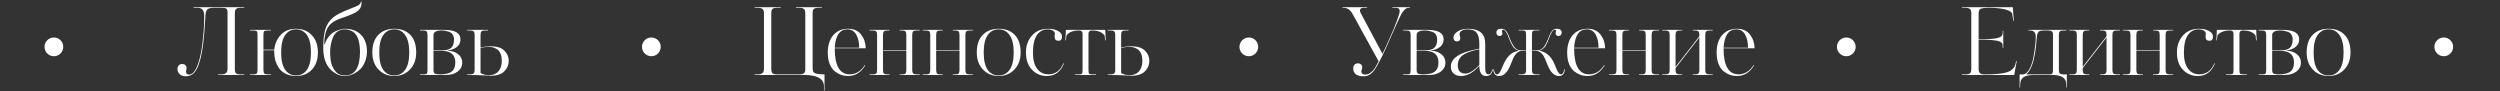
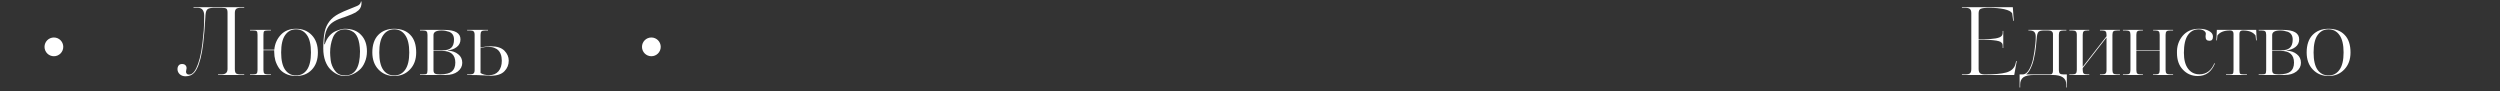
<svg xmlns="http://www.w3.org/2000/svg" width="1067" height="39" viewBox="0 0 1067 39" fill="none">
  <rect x="0" y="0" width="1067" height="39" fill="#333333" stroke="none" />
  <path d="M104.232 31.76V32H93.072V31.76H94.472C96.232 31.76 97.112 30.987 97.112 29.44V5.44C97.112 4.507 96.939 3.92 96.592 3.68C96.246 3.44 95.512 3.32 94.392 3.32H91.552C90.059 3.32 89.059 3.533 88.552 3.96C88.072 4.387 87.792 5.187 87.712 6.36C87.632 7.133 87.552 8.32 87.472 9.92C87.365 11.467 87.285 12.653 87.232 13.48C86.885 17.48 86.552 20.307 86.232 21.96C85.459 26.227 84.406 29.187 83.072 30.84C82.112 31.987 80.819 32.56 79.192 32.56C78.206 32.56 77.379 32.267 76.712 31.68C76.072 31.067 75.752 30.347 75.752 29.52C75.752 28.88 75.912 28.36 76.232 27.96C76.552 27.533 77.046 27.32 77.712 27.32C78.326 27.32 78.792 27.48 79.112 27.8C79.459 28.12 79.632 28.56 79.632 29.12C79.632 29.2 79.592 29.427 79.512 29.8C79.432 30.173 79.392 30.453 79.392 30.64C79.392 30.96 79.499 31.24 79.712 31.48C79.925 31.72 80.232 31.84 80.632 31.84C81.486 31.84 82.246 31.4 82.912 30.52C84.112 28.92 85.099 26.107 85.872 22.08C86.192 20.453 86.552 17.44 86.952 13.04C87.085 11.253 87.152 9.147 87.152 6.72C87.152 4.453 86.219 3.32 84.352 3.32H82.592V3.08H104.232V3.32H102.792C101.859 3.32 101.192 3.48 100.792 3.8C100.419 4.12 100.232 4.707 100.232 5.56V29.44C100.232 30.347 100.392 30.96 100.712 31.28C101.059 31.6 101.752 31.76 102.792 31.76H104.232ZM126.354 12.28C129.101 12.28 131.341 13.187 133.074 15C134.807 16.813 135.674 19.28 135.674 22.4C135.674 25.493 134.807 27.947 133.074 29.76C131.367 31.547 129.127 32.44 126.354 32.44C124.701 32.44 123.247 32.133 121.994 31.52C120.741 30.907 119.767 30.093 119.074 29.08C118.381 28.04 117.861 26.947 117.514 25.8C117.194 24.627 117.034 23.4 117.034 22.12V21.44H112.434V29.88C112.434 30.627 112.567 31.133 112.834 31.4C113.101 31.64 113.647 31.76 114.474 31.76H115.634V32H106.714V31.76H107.874C108.701 31.76 109.247 31.64 109.514 31.4C109.781 31.133 109.914 30.627 109.914 29.88V14.88C109.914 14.027 109.794 13.507 109.554 13.32C109.341 13.107 108.781 13 107.874 13H106.714V12.76H115.634V13H114.474C113.567 13 112.994 13.107 112.754 13.32C112.541 13.507 112.434 14.027 112.434 14.88V21.2H117.074C117.287 18.747 118.207 16.64 119.834 14.88C121.434 13.147 123.607 12.28 126.354 12.28ZM132.714 22.4C132.714 19.04 132.141 16.56 130.994 14.96C129.847 13.333 128.301 12.52 126.354 12.52C124.407 12.52 122.861 13.333 121.714 14.96C120.567 16.56 119.994 19.04 119.994 22.4C119.994 25.707 120.567 28.173 121.714 29.8C122.861 31.4 124.407 32.2 126.354 32.2C128.301 32.2 129.847 31.4 130.994 29.8C132.141 28.173 132.714 25.707 132.714 22.4ZM156.612 21.92C156.612 23.6 156.306 25.147 155.692 26.56C155.106 27.973 154.319 29.093 153.332 29.92C151.332 31.6 149.239 32.44 147.052 32.44C144.999 32.44 143.026 31.533 141.132 29.72C140.172 28.813 139.399 27.573 138.812 26C138.252 24.427 137.972 22.667 137.972 20.72C137.972 17.707 138.172 15.32 138.572 13.56C138.919 11.88 139.612 10.373 140.652 9.04C141.586 7.84 142.879 6.8 144.532 5.92C144.799 5.787 145.186 5.6 145.692 5.36C146.199 5.12 146.559 4.947 146.772 4.84C147.572 4.493 148.519 4.107 149.612 3.68C150.706 3.253 151.652 2.867 152.452 2.52C153.386 2.12 153.919 1.493 154.052 0.64H154.292C154.399 2.267 153.986 3.507 153.052 4.36C152.919 4.493 152.492 4.813 151.772 5.32C151.639 5.427 151.079 5.693 150.092 6.12C149.852 6.227 149.199 6.48 148.132 6.88C148.079 6.907 147.692 7.053 146.972 7.32C146.279 7.56 145.906 7.68 145.852 7.68C144.172 8.267 142.852 8.907 141.892 9.6C140.932 10.267 140.159 11.187 139.572 12.36C138.826 13.827 138.426 16 138.372 18.88H138.612C139.066 17.493 139.706 16.32 140.532 15.36C141.386 14.4 142.279 13.72 143.212 13.32C144.146 12.92 144.919 12.653 145.532 12.52C146.172 12.36 146.732 12.28 147.212 12.28C150.199 12.28 152.506 13.16 154.132 14.92C155.786 16.653 156.612 18.987 156.612 21.92ZM153.652 21.92C153.546 17.147 152.359 14.253 150.092 13.24C149.132 12.76 148.172 12.52 147.212 12.52C145.986 12.52 144.919 12.84 144.012 13.48C143.132 14.12 142.479 14.987 142.052 16.08C141.279 18.027 140.892 20.133 140.892 22.4C140.892 23.2 140.972 24.293 141.132 25.68C141.239 26.533 141.439 27.307 141.732 28C142.266 29.28 142.946 30.307 143.772 31.08C144.626 31.827 145.799 32.2 147.292 32.2C151.532 32.2 153.652 28.773 153.652 21.92ZM177.63 22.4C177.63 25.387 176.75 27.8 174.99 29.64C173.23 31.507 170.99 32.44 168.27 32.44C165.55 32.44 163.31 31.52 161.55 29.68C159.79 27.84 158.91 25.413 158.91 22.4C158.91 19.173 159.75 16.68 161.43 14.92C163.137 13.16 165.417 12.28 168.27 12.28C171.177 12.28 173.457 13.147 175.11 14.88C176.79 16.587 177.63 19.093 177.63 22.4ZM174.67 22.4C174.67 19.067 174.083 16.587 172.91 14.96C171.763 13.333 170.217 12.52 168.27 12.52C166.297 12.52 164.737 13.333 163.59 14.96C162.443 16.56 161.87 19.04 161.87 22.4C161.87 25.76 162.443 28.24 163.59 29.84C164.737 31.413 166.297 32.2 168.27 32.2C170.217 32.2 171.763 31.4 172.91 29.8C174.083 28.173 174.67 25.707 174.67 22.4ZM191.173 21.48V21.6C192.986 21.707 194.453 22.227 195.573 23.16C196.72 24.067 197.293 25.28 197.293 26.8C197.293 28.267 196.653 29.507 195.373 30.52C194.093 31.507 192.4 32 190.293 32H179.253V31.76H180.413C181.32 31.76 181.88 31.667 182.093 31.48C182.333 31.267 182.453 30.733 182.453 29.88V14.88C182.453 14.133 182.32 13.64 182.053 13.4C181.786 13.133 181.24 13 180.413 13H179.253V12.76H189.653C194.24 12.76 196.533 14.107 196.533 16.8C196.533 18.16 196 19.253 194.933 20.08C193.893 20.88 192.64 21.347 191.173 21.48ZM193.773 16.88C193.773 15.2 193.066 14.093 191.653 13.56C190.56 13.187 189.52 13 188.533 13C186.186 13 185.013 13.653 185.013 14.96V21.48H188.813C190.546 21.48 191.8 21.12 192.573 20.4C193.373 19.653 193.773 18.48 193.773 16.88ZM194.333 26.72C194.333 23.387 192.44 21.72 188.653 21.72H185.013V29.92C185.013 30.667 185.213 31.16 185.613 31.4C186.04 31.64 186.8 31.76 187.893 31.76C188.986 31.76 190 31.64 190.933 31.4C191.68 31.213 192.253 30.96 192.653 30.64C193.773 29.813 194.333 28.507 194.333 26.72ZM205.09 14.88V20.32C206.45 19.947 207.944 19.76 209.57 19.76C212.13 19.76 214.037 20.387 215.29 21.64C216.517 22.893 217.13 24.307 217.13 25.88C217.13 27.64 216.517 29.147 215.29 30.4C214.064 31.68 212.117 32.32 209.45 32.32C208.784 32.32 208.01 32.28 207.13 32.2C204.917 32.067 202.33 32 199.37 32V31.76H200.57C201.29 31.76 201.797 31.627 202.09 31.36C202.41 31.093 202.57 30.6 202.57 29.88V14.88C202.57 14.16 202.424 13.667 202.13 13.4C201.864 13.133 201.344 13 200.57 13H199.37V12.76H208.29V13H207.09C206.317 13 205.784 13.133 205.49 13.4C205.224 13.667 205.09 14.16 205.09 14.88ZM214.17 25.88C214.17 25.373 214.13 24.893 214.05 24.44C213.997 23.96 213.85 23.44 213.61 22.88C213.37 22.32 213.05 21.84 212.65 21.44C212.277 21.04 211.73 20.707 211.01 20.44C210.317 20.147 209.49 20 208.53 20C207.277 20 206.13 20.187 205.09 20.56V31.16C206.077 31.773 207.304 32.08 208.77 32.08C210.45 32.08 211.77 31.533 212.73 30.44C213.69 29.32 214.17 27.8 214.17 25.88Z" fill="white" />
-   <path d="M351.904 31.76V38.6H351.664V36.88C351.664 33.627 348.824 32 343.144 32H322.064V31.76H323.344C324.304 31.76 324.997 31.573 325.424 31.2C325.85 30.827 326.064 30.24 326.064 29.44V5.64C326.064 4.813 325.864 4.227 325.464 3.88C325.064 3.507 324.357 3.32 323.344 3.32H322.064V3.08H333.184V3.32H331.824C330.784 3.32 330.077 3.48 329.704 3.8C329.357 4.12 329.184 4.733 329.184 5.64V29.44C329.184 30.347 329.357 30.96 329.704 31.28C330.05 31.6 330.77 31.76 331.864 31.76H341.024C342.09 31.76 342.797 31.587 343.144 31.24C343.517 30.893 343.704 30.293 343.704 29.44V5.64C343.704 4.76 343.504 4.16 343.104 3.84C342.704 3.493 342.01 3.32 341.024 3.32H339.704V3.08H350.824V3.32H349.504C348.437 3.32 347.717 3.48 347.344 3.8C346.997 4.12 346.824 4.733 346.824 5.64V29.04C346.85 29.813 346.957 30.36 347.144 30.68C347.33 31 347.757 31.253 348.424 31.44C349.117 31.6 350.277 31.707 351.904 31.76ZM362.014 12.28C364.414 12.28 366.254 13.107 367.534 14.76C368.814 16.44 369.467 18.387 369.494 20.6H356.254C356.254 28.013 358.374 31.72 362.614 31.72C365.281 31.72 367.441 30.4 369.094 27.76L369.294 27.88C367.507 30.92 365.027 32.44 361.854 32.44C360.894 32.44 359.934 32.28 358.974 31.96C358.041 31.613 357.134 31.093 356.254 30.4C355.374 29.68 354.654 28.64 354.094 27.28C353.561 25.92 353.294 24.32 353.294 22.48C353.294 19.36 354.067 16.88 355.614 15.04C357.187 13.2 359.321 12.28 362.014 12.28ZM356.254 20.36H366.694C366.694 18.093 366.281 16.227 365.454 14.76C364.601 13.267 363.347 12.52 361.694 12.52C358.414 12.52 356.601 15.133 356.254 20.36ZM392.537 31.76V32H383.977V31.76H384.857C385.657 31.76 386.177 31.64 386.417 31.4C386.684 31.133 386.817 30.627 386.817 29.88V21.72H376.857V29.88C376.857 30.627 376.991 31.133 377.257 31.4C377.524 31.64 378.057 31.76 378.857 31.76H379.657V32H371.137V31.76H372.297C373.124 31.76 373.671 31.64 373.937 31.4C374.204 31.133 374.337 30.627 374.337 29.88V14.88C374.337 14.133 374.204 13.64 373.937 13.4C373.671 13.133 373.124 13 372.297 13H371.137V12.76H379.657V13H378.857C378.057 13 377.524 13.133 377.257 13.4C376.991 13.64 376.857 14.133 376.857 14.88V21.48H386.817V14.88C386.817 14.133 386.684 13.64 386.417 13.4C386.177 13.133 385.657 13 384.857 13H384.017V12.76H392.537V13H391.377C390.551 13 390.004 13.133 389.737 13.4C389.471 13.64 389.337 14.133 389.337 14.88V29.88C389.337 30.6 389.471 31.093 389.737 31.36C390.031 31.627 390.577 31.76 391.377 31.76H392.537ZM415.233 31.76V32H406.673V31.76H407.553C408.353 31.76 408.873 31.64 409.113 31.4C409.379 31.133 409.513 30.627 409.513 29.88V21.72H399.553V29.88C399.553 30.627 399.686 31.133 399.953 31.4C400.219 31.64 400.753 31.76 401.553 31.76H402.353V32H393.833V31.76H394.993C395.819 31.76 396.366 31.64 396.633 31.4C396.899 31.133 397.033 30.627 397.033 29.88V14.88C397.033 14.133 396.899 13.64 396.633 13.4C396.366 13.133 395.819 13 394.993 13H393.833V12.76H402.353V13H401.553C400.753 13 400.219 13.133 399.953 13.4C399.686 13.64 399.553 14.133 399.553 14.88V21.48H409.513V14.88C409.513 14.133 409.379 13.64 409.113 13.4C408.873 13.133 408.353 13 407.553 13H406.713V12.76H415.233V13H414.073C413.246 13 412.699 13.133 412.433 13.4C412.166 13.64 412.033 14.133 412.033 14.88V29.88C412.033 30.6 412.166 31.093 412.433 31.36C412.726 31.627 413.273 31.76 414.073 31.76H415.233ZM435.608 22.4C435.608 25.387 434.728 27.8 432.968 29.64C431.208 31.507 428.968 32.44 426.248 32.44C423.528 32.44 421.288 31.52 419.528 29.68C417.768 27.84 416.888 25.413 416.888 22.4C416.888 19.173 417.728 16.68 419.408 14.92C421.114 13.16 423.394 12.28 426.248 12.28C429.155 12.28 431.435 13.147 433.088 14.88C434.768 16.587 435.608 19.093 435.608 22.4ZM432.648 22.4C432.648 19.067 432.061 16.587 430.888 14.96C429.741 13.333 428.194 12.52 426.248 12.52C424.274 12.52 422.714 13.333 421.568 14.96C420.421 16.56 419.848 19.04 419.848 22.4C419.848 25.76 420.421 28.24 421.568 29.84C422.714 31.413 424.274 32.2 426.248 32.2C428.194 32.2 429.741 31.4 430.888 29.8C432.061 28.173 432.648 25.707 432.648 22.4ZM447.463 31.72C450.423 31.72 452.557 30.147 453.863 27L454.103 27.08C452.663 30.653 450.223 32.44 446.783 32.44C444.25 32.44 442.143 31.547 440.463 29.76C438.757 28.027 437.903 25.627 437.903 22.56C437.823 19.76 438.623 17.347 440.303 15.32C442.01 13.293 444.357 12.28 447.343 12.28C449.103 12.28 450.53 12.6 451.623 13.24C452.717 13.853 453.263 14.64 453.263 15.6C453.263 16.8 452.77 17.4 451.783 17.4C450.663 17.4 450.103 16.813 450.103 15.64C450.103 15.587 450.117 15.4 450.143 15.08C450.197 14.733 450.223 14.507 450.223 14.4C450.223 13.893 449.943 13.453 449.383 13.08C448.823 12.707 448.09 12.52 447.183 12.52C445.237 12.52 443.69 13.347 442.543 15C441.423 16.627 440.863 19.147 440.863 22.56C440.863 25.52 441.463 27.787 442.663 29.36C443.863 30.933 445.463 31.72 447.463 31.72ZM464.561 14.44V29.88C464.561 30.733 464.667 31.267 464.881 31.48C465.121 31.667 465.681 31.76 466.561 31.76H467.761V32H458.841V31.76H460.081C460.961 31.76 461.507 31.667 461.721 31.48C461.934 31.267 462.041 30.733 462.041 29.88V14.44C462.041 13.48 461.561 13 460.601 13C457.987 13 456.174 13.72 455.161 15.16L454.961 17.24H454.721C454.747 16.387 454.814 14.893 454.921 12.76H471.721C471.774 13.587 471.841 15.08 471.921 17.24H471.681L471.441 15.16C470.427 13.72 468.614 13 466.001 13C465.041 13 464.561 13.48 464.561 14.44ZM478.498 14.88V20.32C479.858 19.947 481.351 19.76 482.978 19.76C485.538 19.76 487.445 20.387 488.698 21.64C489.924 22.893 490.538 24.307 490.538 25.88C490.538 27.64 489.924 29.147 488.698 30.4C487.471 31.68 485.525 32.32 482.858 32.32C482.191 32.32 481.418 32.28 480.538 32.2C478.324 32.067 475.738 32 472.778 32V31.76H473.978C474.698 31.76 475.204 31.627 475.498 31.36C475.818 31.093 475.978 30.6 475.978 29.88V14.88C475.978 14.16 475.831 13.667 475.538 13.4C475.271 13.133 474.751 13 473.978 13H472.778V12.76H481.698V13H480.498C479.724 13 479.191 13.133 478.898 13.4C478.631 13.667 478.498 14.16 478.498 14.88ZM487.578 25.88C487.578 25.373 487.538 24.893 487.458 24.44C487.404 23.96 487.258 23.44 487.018 22.88C486.778 22.32 486.458 21.84 486.058 21.44C485.685 21.04 485.138 20.707 484.418 20.44C483.724 20.147 482.898 20 481.938 20C480.684 20 479.538 20.187 478.498 20.56V31.16C479.484 31.773 480.711 32.08 482.178 32.08C483.858 32.08 485.178 31.533 486.138 30.44C487.098 29.32 487.578 27.8 487.578 25.88Z" fill="white" />
-   <path d="M601.799 3.08V3.32H600.759C599.826 3.64 598.933 4.547 598.079 6.04C597.786 6.547 596.933 8.36 595.519 11.48L591.319 20.96C589.266 25.387 587.693 28.36 586.599 29.88C585.319 31.667 583.799 32.56 582.039 32.56C579.053 32.56 577.559 31.413 577.559 29.12C577.559 28.48 577.746 27.973 578.119 27.6C578.493 27.227 578.973 27.04 579.559 27.04C580.119 27.04 580.559 27.187 580.879 27.48C581.226 27.773 581.399 28.2 581.399 28.76C581.399 28.947 581.333 29.24 581.199 29.64C581.066 30.04 580.999 30.307 580.999 30.44C580.999 30.84 581.146 31.173 581.439 31.44C581.759 31.707 582.133 31.84 582.559 31.84C583.946 31.84 585.199 31.133 586.319 29.72C586.666 29.32 587.359 28.133 588.399 26.16L577.119 5.68C576.186 4.107 574.946 3.32 573.399 3.32H572.959V3.08H583.479V3.32H582.079C580.986 3.32 580.439 3.693 580.439 4.44C580.439 4.787 580.519 5.12 580.679 5.44L590.039 22.96C590.573 21.947 591.693 19.507 593.399 15.64C594.439 13.32 595.359 11.093 596.159 8.96C596.986 6.747 597.399 5.347 597.399 4.76C597.399 3.8 596.839 3.32 595.719 3.32H594.279V3.08H601.799ZM610.779 21.48V21.6C612.592 21.707 614.059 22.227 615.179 23.16C616.325 24.067 616.899 25.28 616.899 26.8C616.899 28.267 616.259 29.507 614.979 30.52C613.699 31.507 612.005 32 609.899 32H598.859V31.76H600.019C600.925 31.76 601.485 31.667 601.699 31.48C601.939 31.267 602.059 30.733 602.059 29.88V14.88C602.059 14.133 601.925 13.64 601.659 13.4C601.392 13.133 600.845 13 600.019 13H598.859V12.76H609.259C613.845 12.76 616.139 14.107 616.139 16.8C616.139 18.16 615.605 19.253 614.539 20.08C613.499 20.88 612.245 21.347 610.779 21.48ZM613.379 16.88C613.379 15.2 612.672 14.093 611.259 13.56C610.165 13.187 609.125 13 608.139 13C605.792 13 604.619 13.653 604.619 14.96V21.48H608.419C610.152 21.48 611.405 21.12 612.179 20.4C612.979 19.653 613.379 18.48 613.379 16.88ZM613.939 26.72C613.939 23.387 612.045 21.72 608.259 21.72H604.619V29.92C604.619 30.667 604.819 31.16 605.219 31.4C605.645 31.64 606.405 31.76 607.499 31.76C608.592 31.76 609.605 31.64 610.539 31.4C611.285 31.213 611.859 30.96 612.259 30.64C613.379 29.813 613.939 28.507 613.939 26.72ZM635.296 31.72C636.069 31.72 636.602 31.013 636.896 29.6H637.136C636.842 31.493 635.896 32.44 634.296 32.44C632.349 32.44 631.376 31 631.376 28.12C628.709 31 626.149 32.44 623.696 32.44C622.256 32.44 621.149 32.08 620.376 31.36C619.602 30.613 619.216 29.64 619.216 28.44C619.216 24.893 622.896 22.413 630.256 21L631.376 20.8V18.64C631.376 16.48 630.989 14.92 630.216 13.96C629.469 13 628.162 12.52 626.296 12.52C625.362 12.52 624.562 12.707 623.896 13.08C623.256 13.453 622.936 13.973 622.936 14.64C622.936 14.827 622.989 15.093 623.096 15.44C623.202 15.787 623.256 16.027 623.256 16.16C623.256 17.173 622.749 17.68 621.736 17.68C621.336 17.68 621.002 17.533 620.736 17.24C620.469 16.947 620.336 16.56 620.336 16.08C620.336 15.067 620.936 14.173 622.136 13.4C623.282 12.653 624.749 12.28 626.536 12.28C631.442 12.28 633.896 14.4 633.896 18.64V29.36C633.896 30.933 634.362 31.72 635.296 31.72ZM631.376 27.76V21.04C628.682 21.52 626.549 22.213 624.976 23.12C623.109 24.187 622.176 25.787 622.176 27.92C622.176 29.093 622.469 29.973 623.056 30.56C623.642 31.12 624.429 31.4 625.416 31.4C626.322 31.4 627.349 31.013 628.496 30.24C629.589 29.493 630.549 28.667 631.376 27.76ZM641.565 12.72C641.218 12.72 641.045 12.907 641.045 13.28C641.045 13.307 641.072 13.467 641.125 13.76C641.205 14.027 641.245 14.227 641.245 14.36C641.245 14.627 641.125 14.867 640.885 15.08C640.645 15.267 640.338 15.36 639.965 15.36C639.565 15.36 639.245 15.227 639.005 14.96C638.765 14.667 638.645 14.307 638.645 13.88C638.645 13.4 638.818 13.013 639.165 12.72C639.512 12.427 639.992 12.28 640.605 12.28C641.112 12.28 641.552 12.36 641.925 12.52C642.565 12.733 643.205 13.56 643.845 15C643.872 15.053 643.898 15.133 643.925 15.24C643.978 15.347 644.032 15.48 644.085 15.64C644.165 15.773 644.232 15.92 644.285 16.08C644.472 16.56 644.565 16.827 644.565 16.88C645.045 18.053 645.592 19.067 646.205 19.92C646.952 20.96 647.912 21.48 649.085 21.48H651.325V14.84C651.325 13.987 651.205 13.467 650.965 13.28C650.752 13.067 650.192 12.96 649.285 12.96H648.125V12.76H657.045V12.96H655.885C654.978 12.96 654.405 13.067 654.165 13.28C653.952 13.467 653.845 13.987 653.845 14.84V21.48H656.085C657.285 21.48 658.258 20.96 659.005 19.92C659.565 19.147 660.098 18.133 660.605 16.88L660.645 16.8C660.672 16.747 660.712 16.653 660.765 16.52C660.818 16.36 660.872 16.213 660.925 16.08C661.165 15.44 661.312 15.08 661.365 15C661.418 14.867 661.565 14.56 661.805 14.08C662.205 13.333 662.685 12.813 663.245 12.52C663.592 12.36 664.032 12.28 664.565 12.28C665.178 12.28 665.658 12.427 666.005 12.72C666.352 13.013 666.525 13.4 666.525 13.88C666.525 14.307 666.405 14.667 666.165 14.96C665.925 15.227 665.605 15.36 665.205 15.36C664.832 15.36 664.525 15.267 664.285 15.08C664.045 14.867 663.925 14.627 663.925 14.36C663.925 14.227 663.952 14.027 664.005 13.76C664.085 13.467 664.125 13.307 664.125 13.28C664.125 12.907 663.952 12.72 663.605 12.72C662.832 12.72 662.018 13.907 661.165 16.28C660.712 17.507 660.232 18.573 659.725 19.48C659.085 20.573 658.218 21.267 657.125 21.56V21.68C658.298 21.867 659.392 22.347 660.405 23.12C661.525 24 662.472 25.24 663.245 26.84C663.325 27 663.458 27.333 663.645 27.84C663.858 28.347 664.032 28.747 664.165 29.04C664.832 30.827 665.525 31.72 666.245 31.72C666.938 31.72 667.392 31.013 667.605 29.6H667.845C667.738 31.493 666.912 32.44 665.365 32.44C663.392 32.44 661.778 30.893 660.525 27.8L659.325 24.88C658.712 23.52 657.898 22.56 656.885 22C656.538 21.813 655.978 21.72 655.205 21.72H653.845V29.88C653.845 30.573 653.978 31.067 654.245 31.36C654.538 31.627 655.085 31.76 655.885 31.76H657.045V32H648.125V31.76H649.285C650.085 31.76 650.618 31.627 650.885 31.36C651.178 31.093 651.325 30.6 651.325 29.88V21.72H649.965C649.192 21.72 648.632 21.813 648.285 22C647.272 22.56 646.458 23.52 645.845 24.88L644.645 27.8C643.392 30.893 641.778 32.44 639.805 32.44C638.258 32.44 637.432 31.493 637.325 29.6H637.565C637.778 31.013 638.232 31.72 638.925 31.72C639.645 31.72 640.338 30.827 641.005 29.04C641.352 28.187 641.672 27.453 641.965 26.84C642.152 26.44 642.512 25.827 643.045 25C643.552 24.253 644.125 23.627 644.765 23.12C645.778 22.347 646.872 21.867 648.045 21.68V21.56C646.952 21.267 646.098 20.573 645.485 19.48C644.952 18.6 644.458 17.533 644.005 16.28C643.152 13.907 642.338 12.72 641.565 12.72ZM677.587 12.28C679.987 12.28 681.827 13.107 683.107 14.76C684.387 16.44 685.04 18.387 685.067 20.6H671.827C671.827 28.013 673.947 31.72 678.187 31.72C680.854 31.72 683.014 30.4 684.667 27.76L684.867 27.88C683.08 30.92 680.6 32.44 677.427 32.44C676.467 32.44 675.507 32.28 674.547 31.96C673.614 31.613 672.707 31.093 671.827 30.4C670.947 29.68 670.227 28.64 669.667 27.28C669.134 25.92 668.867 24.32 668.867 22.48C668.867 19.36 669.64 16.88 671.187 15.04C672.76 13.2 674.894 12.28 677.587 12.28ZM671.827 20.36H682.267C682.267 18.093 681.854 16.227 681.027 14.76C680.174 13.267 678.92 12.52 677.267 12.52C673.987 12.52 672.174 15.133 671.827 20.36ZM708.11 31.76V32H699.55V31.76H700.43C701.23 31.76 701.75 31.64 701.99 31.4C702.257 31.133 702.39 30.627 702.39 29.88V21.72H692.43V29.88C692.43 30.627 692.564 31.133 692.83 31.4C693.097 31.64 693.63 31.76 694.43 31.76H695.23V32H686.71V31.76H687.87C688.697 31.76 689.244 31.64 689.51 31.4C689.777 31.133 689.91 30.627 689.91 29.88V14.88C689.91 14.133 689.777 13.64 689.51 13.4C689.244 13.133 688.697 13 687.87 13H686.71V12.76H695.23V13H694.43C693.63 13 693.097 13.133 692.83 13.4C692.564 13.64 692.43 14.133 692.43 14.88V21.48H702.39V14.88C702.39 14.133 702.257 13.64 701.99 13.4C701.75 13.133 701.23 13 700.43 13H699.59V12.76H708.11V13H706.95C706.124 13 705.577 13.133 705.31 13.4C705.044 13.64 704.91 14.133 704.91 14.88V29.88C704.91 30.6 705.044 31.093 705.31 31.36C705.604 31.627 706.15 31.76 706.95 31.76H708.11ZM731.006 31.76V32H722.486V31.76H723.246C724.046 31.76 724.579 31.627 724.846 31.36C725.139 31.093 725.286 30.6 725.286 29.88V16L715.126 29.04V29.88C715.126 30.573 715.259 31.067 715.526 31.36C715.819 31.627 716.352 31.76 717.126 31.76H717.926V32H709.406V31.76H710.566C711.339 31.76 711.872 31.627 712.166 31.36C712.459 31.067 712.606 30.573 712.606 29.88V14.88C712.606 14.16 712.459 13.667 712.166 13.4C711.899 13.133 711.366 13 710.566 13H709.406V12.76H717.926V13H717.126C716.326 13 715.792 13.133 715.526 13.4C715.259 13.667 715.126 14.16 715.126 14.88V28.52L725.286 15.48V14.88C725.286 14.133 725.152 13.64 724.886 13.4C724.619 13.133 724.086 13 723.286 13H722.486V12.76H731.006V13H729.886C729.059 13 728.499 13.133 728.206 13.4C727.939 13.667 727.806 14.16 727.806 14.88V29.88C727.806 30.6 727.939 31.093 728.206 31.36C728.499 31.627 729.046 31.76 729.846 31.76H731.006ZM741.376 12.28C743.776 12.28 745.616 13.107 746.896 14.76C748.176 16.44 748.829 18.387 748.856 20.6H735.616C735.616 28.013 737.736 31.72 741.976 31.72C744.643 31.72 746.803 30.4 748.456 27.76L748.656 27.88C746.869 30.92 744.389 32.44 741.216 32.44C740.256 32.44 739.296 32.28 738.336 31.96C737.403 31.613 736.496 31.093 735.616 30.4C734.736 29.68 734.016 28.64 733.456 27.28C732.923 25.92 732.656 24.32 732.656 22.48C732.656 19.36 733.429 16.88 734.976 15.04C736.549 13.2 738.683 12.28 741.376 12.28ZM735.616 20.36H746.056C746.056 18.093 745.643 16.227 744.816 14.76C743.963 13.267 742.709 12.52 741.056 12.52C737.776 12.52 735.963 15.133 735.616 20.36Z" fill="white" />
  <path d="M837.353 3.32V3.08H859.073L859.473 8.92H859.233L858.793 5.68C858.339 4.907 857.206 4.32 855.393 3.92C853.499 3.52 851.366 3.32 848.993 3.32C847.206 3.32 845.993 3.467 845.353 3.76C844.766 4.027 844.473 4.667 844.473 5.68V16.72H846.873C850.953 16.72 853.406 16.28 854.233 15.4C854.579 15.027 854.753 14.56 854.753 14V13.2H854.993V20.48H854.753V19.56C854.753 19.267 854.726 19.04 854.673 18.88C854.646 18.693 854.499 18.467 854.233 18.2C853.966 17.907 853.566 17.693 853.033 17.56C852.526 17.4 851.739 17.267 850.673 17.16C849.633 17.027 848.366 16.96 846.873 16.96H844.473V29.44C844.473 30.32 844.686 30.933 845.113 31.28C845.539 31.6 846.219 31.76 847.153 31.76C851.206 31.76 854.219 31.493 856.193 30.96C858.166 30.427 859.459 29.36 860.073 27.76L860.513 26.04H860.753L859.673 32H837.353V31.76H838.633C839.726 31.76 840.446 31.6 840.793 31.28C841.166 30.96 841.353 30.347 841.353 29.44V5.64C841.353 4.733 841.139 4.12 840.713 3.8C840.313 3.48 839.619 3.32 838.633 3.32H837.353ZM882.127 31.76V37.32H881.887V36.04C881.887 33.347 879.927 32 876.007 32H868.087C866.007 32 864.501 32.333 863.567 33C862.661 33.693 862.207 34.707 862.207 36.04V37.32H861.967V31.76H863.287C864.754 31.76 866.007 30.32 867.047 27.44C867.527 26.16 867.927 24.427 868.247 22.24C868.647 19.627 868.847 17.493 868.847 15.84C868.874 14.987 868.727 14.32 868.407 13.84C868.114 13.36 867.474 13.08 866.487 13H865.727V12.76H881.927V13H880.767C879.967 13 879.421 13.133 879.127 13.4C878.861 13.64 878.727 14.12 878.727 14.84V29.92C878.727 30.587 878.861 31.067 879.127 31.36C879.421 31.627 879.927 31.76 880.647 31.76H882.127ZM876.207 30.16V14.56C876.207 13.52 875.514 13 874.127 13H872.407C871.261 13 870.474 13.187 870.047 13.56C869.621 13.987 869.354 14.973 869.247 16.52C869.061 18.893 868.847 20.853 868.607 22.4C868.207 24.8 867.754 26.613 867.247 27.84C866.527 29.787 865.687 31.093 864.727 31.76H874.407C874.887 31.76 875.221 31.747 875.407 31.72C875.594 31.693 875.767 31.56 875.927 31.32C876.114 31.08 876.207 30.693 876.207 30.16ZM904.784 31.76V32H896.264V31.76H897.024C897.824 31.76 898.357 31.627 898.624 31.36C898.917 31.093 899.064 30.6 899.064 29.88V16L888.904 29.04V29.88C888.904 30.573 889.037 31.067 889.304 31.36C889.597 31.627 890.131 31.76 890.904 31.76H891.704V32H883.184V31.76H884.344C885.117 31.76 885.651 31.627 885.944 31.36C886.237 31.067 886.384 30.573 886.384 29.88V14.88C886.384 14.16 886.237 13.667 885.944 13.4C885.677 13.133 885.144 13 884.344 13H883.184V12.76H891.704V13H890.904C890.104 13 889.571 13.133 889.304 13.4C889.037 13.667 888.904 14.16 888.904 14.88V28.52L899.064 15.48V14.88C899.064 14.133 898.931 13.64 898.664 13.4C898.397 13.133 897.864 13 897.064 13H896.264V12.76H904.784V13H903.664C902.837 13 902.277 13.133 901.984 13.4C901.717 13.667 901.584 14.16 901.584 14.88V29.88C901.584 30.6 901.717 31.093 901.984 31.36C902.277 31.627 902.824 31.76 903.624 31.76H904.784ZM927.475 31.76V32H918.915V31.76H919.795C920.595 31.76 921.115 31.64 921.355 31.4C921.621 31.133 921.755 30.627 921.755 29.88V21.72H911.795V29.88C911.795 30.627 911.928 31.133 912.195 31.4C912.461 31.64 912.995 31.76 913.795 31.76H914.595V32H906.075V31.76H907.235C908.061 31.76 908.608 31.64 908.875 31.4C909.141 31.133 909.275 30.627 909.275 29.88V14.88C909.275 14.133 909.141 13.64 908.875 13.4C908.608 13.133 908.061 13 907.235 13H906.075V12.76H914.595V13H913.795C912.995 13 912.461 13.133 912.195 13.4C911.928 13.64 911.795 14.133 911.795 14.88V21.48H921.755V14.88C921.755 14.133 921.621 13.64 921.355 13.4C921.115 13.133 920.595 13 919.795 13H918.955V12.76H927.475V13H926.315C925.488 13 924.941 13.133 924.675 13.4C924.408 13.64 924.275 14.133 924.275 14.88V29.88C924.275 30.6 924.408 31.093 924.675 31.36C924.968 31.627 925.515 31.76 926.315 31.76H927.475ZM938.69 31.72C941.65 31.72 943.783 30.147 945.09 27L945.33 27.08C943.89 30.653 941.45 32.44 938.01 32.44C935.477 32.44 933.37 31.547 931.69 29.76C929.983 28.027 929.13 25.627 929.13 22.56C929.05 19.76 929.85 17.347 931.53 15.32C933.237 13.293 935.583 12.28 938.57 12.28C940.33 12.28 941.757 12.6 942.85 13.24C943.943 13.853 944.49 14.64 944.49 15.6C944.49 16.8 943.997 17.4 943.01 17.4C941.89 17.4 941.33 16.813 941.33 15.64C941.33 15.587 941.343 15.4 941.37 15.08C941.423 14.733 941.45 14.507 941.45 14.4C941.45 13.893 941.17 13.453 940.61 13.08C940.05 12.707 939.317 12.52 938.41 12.52C936.463 12.52 934.917 13.347 933.77 15C932.65 16.627 932.09 19.147 932.09 22.56C932.09 25.52 932.69 27.787 933.89 29.36C935.09 30.933 936.69 31.72 938.69 31.72ZM955.787 14.44V29.88C955.787 30.733 955.894 31.267 956.107 31.48C956.347 31.667 956.907 31.76 957.787 31.76H958.987V32H950.067V31.76H951.307C952.187 31.76 952.734 31.667 952.947 31.48C953.16 31.267 953.267 30.733 953.267 29.88V14.44C953.267 13.48 952.787 13 951.827 13C949.214 13 947.4 13.72 946.387 15.16L946.187 17.24H945.947C945.974 16.387 946.04 14.893 946.147 12.76H962.947C963 13.587 963.067 15.08 963.147 17.24H962.907L962.667 15.16C961.654 13.72 959.84 13 957.227 13C956.267 13 955.787 13.48 955.787 14.44ZM975.924 21.48V21.6C977.738 21.707 979.204 22.227 980.324 23.16C981.471 24.067 982.044 25.28 982.044 26.8C982.044 28.267 981.404 29.507 980.124 30.52C978.844 31.507 977.151 32 975.044 32H964.004V31.76H965.164C966.071 31.76 966.631 31.667 966.844 31.48C967.084 31.267 967.204 30.733 967.204 29.88V14.88C967.204 14.133 967.071 13.64 966.804 13.4C966.538 13.133 965.991 13 965.164 13H964.004V12.76H974.404C978.991 12.76 981.284 14.107 981.284 16.8C981.284 18.16 980.751 19.253 979.684 20.08C978.644 20.88 977.391 21.347 975.924 21.48ZM978.524 16.88C978.524 15.2 977.818 14.093 976.404 13.56C975.311 13.187 974.271 13 973.284 13C970.938 13 969.764 13.653 969.764 14.96V21.48H973.564C975.298 21.48 976.551 21.12 977.324 20.4C978.124 19.653 978.524 18.48 978.524 16.88ZM979.084 26.72C979.084 23.387 977.191 21.72 973.404 21.72H969.764V29.92C969.764 30.667 969.964 31.16 970.364 31.4C970.791 31.64 971.551 31.76 972.644 31.76C973.738 31.76 974.751 31.64 975.684 31.4C976.431 31.213 977.004 30.96 977.404 30.64C978.524 29.813 979.084 28.507 979.084 26.72ZM1003.2 22.4C1003.2 25.387 1002.32 27.8 1000.56 29.64C998.802 31.507 996.562 32.44 993.842 32.44C991.122 32.44 988.882 31.52 987.122 29.68C985.362 27.84 984.482 25.413 984.482 22.4C984.482 19.173 985.322 16.68 987.002 14.92C988.708 13.16 990.988 12.28 993.842 12.28C996.748 12.28 999.028 13.147 1000.68 14.88C1002.36 16.587 1003.2 19.093 1003.2 22.4ZM1000.24 22.4C1000.24 19.067 999.655 16.587 998.482 14.96C997.335 13.333 995.788 12.52 993.842 12.52C991.868 12.52 990.308 13.333 989.162 14.96C988.015 16.56 987.442 19.04 987.442 22.4C987.442 25.76 988.015 28.24 989.162 29.84C990.308 31.413 991.868 32.2 993.842 32.2C995.788 32.2 997.335 31.4 998.482 29.8C999.655 28.173 1000.24 25.707 1000.24 22.4Z" fill="white" />
  <circle cx="23" cy="20" r="4" fill="white" />
  <circle cx="278" cy="20" r="4" fill="white" />
-   <circle cx="533" cy="20" r="4" fill="white" />
-   <circle cx="788" cy="20" r="4" fill="white" />
-   <circle cx="1043" cy="20" r="4" fill="white" />
</svg>